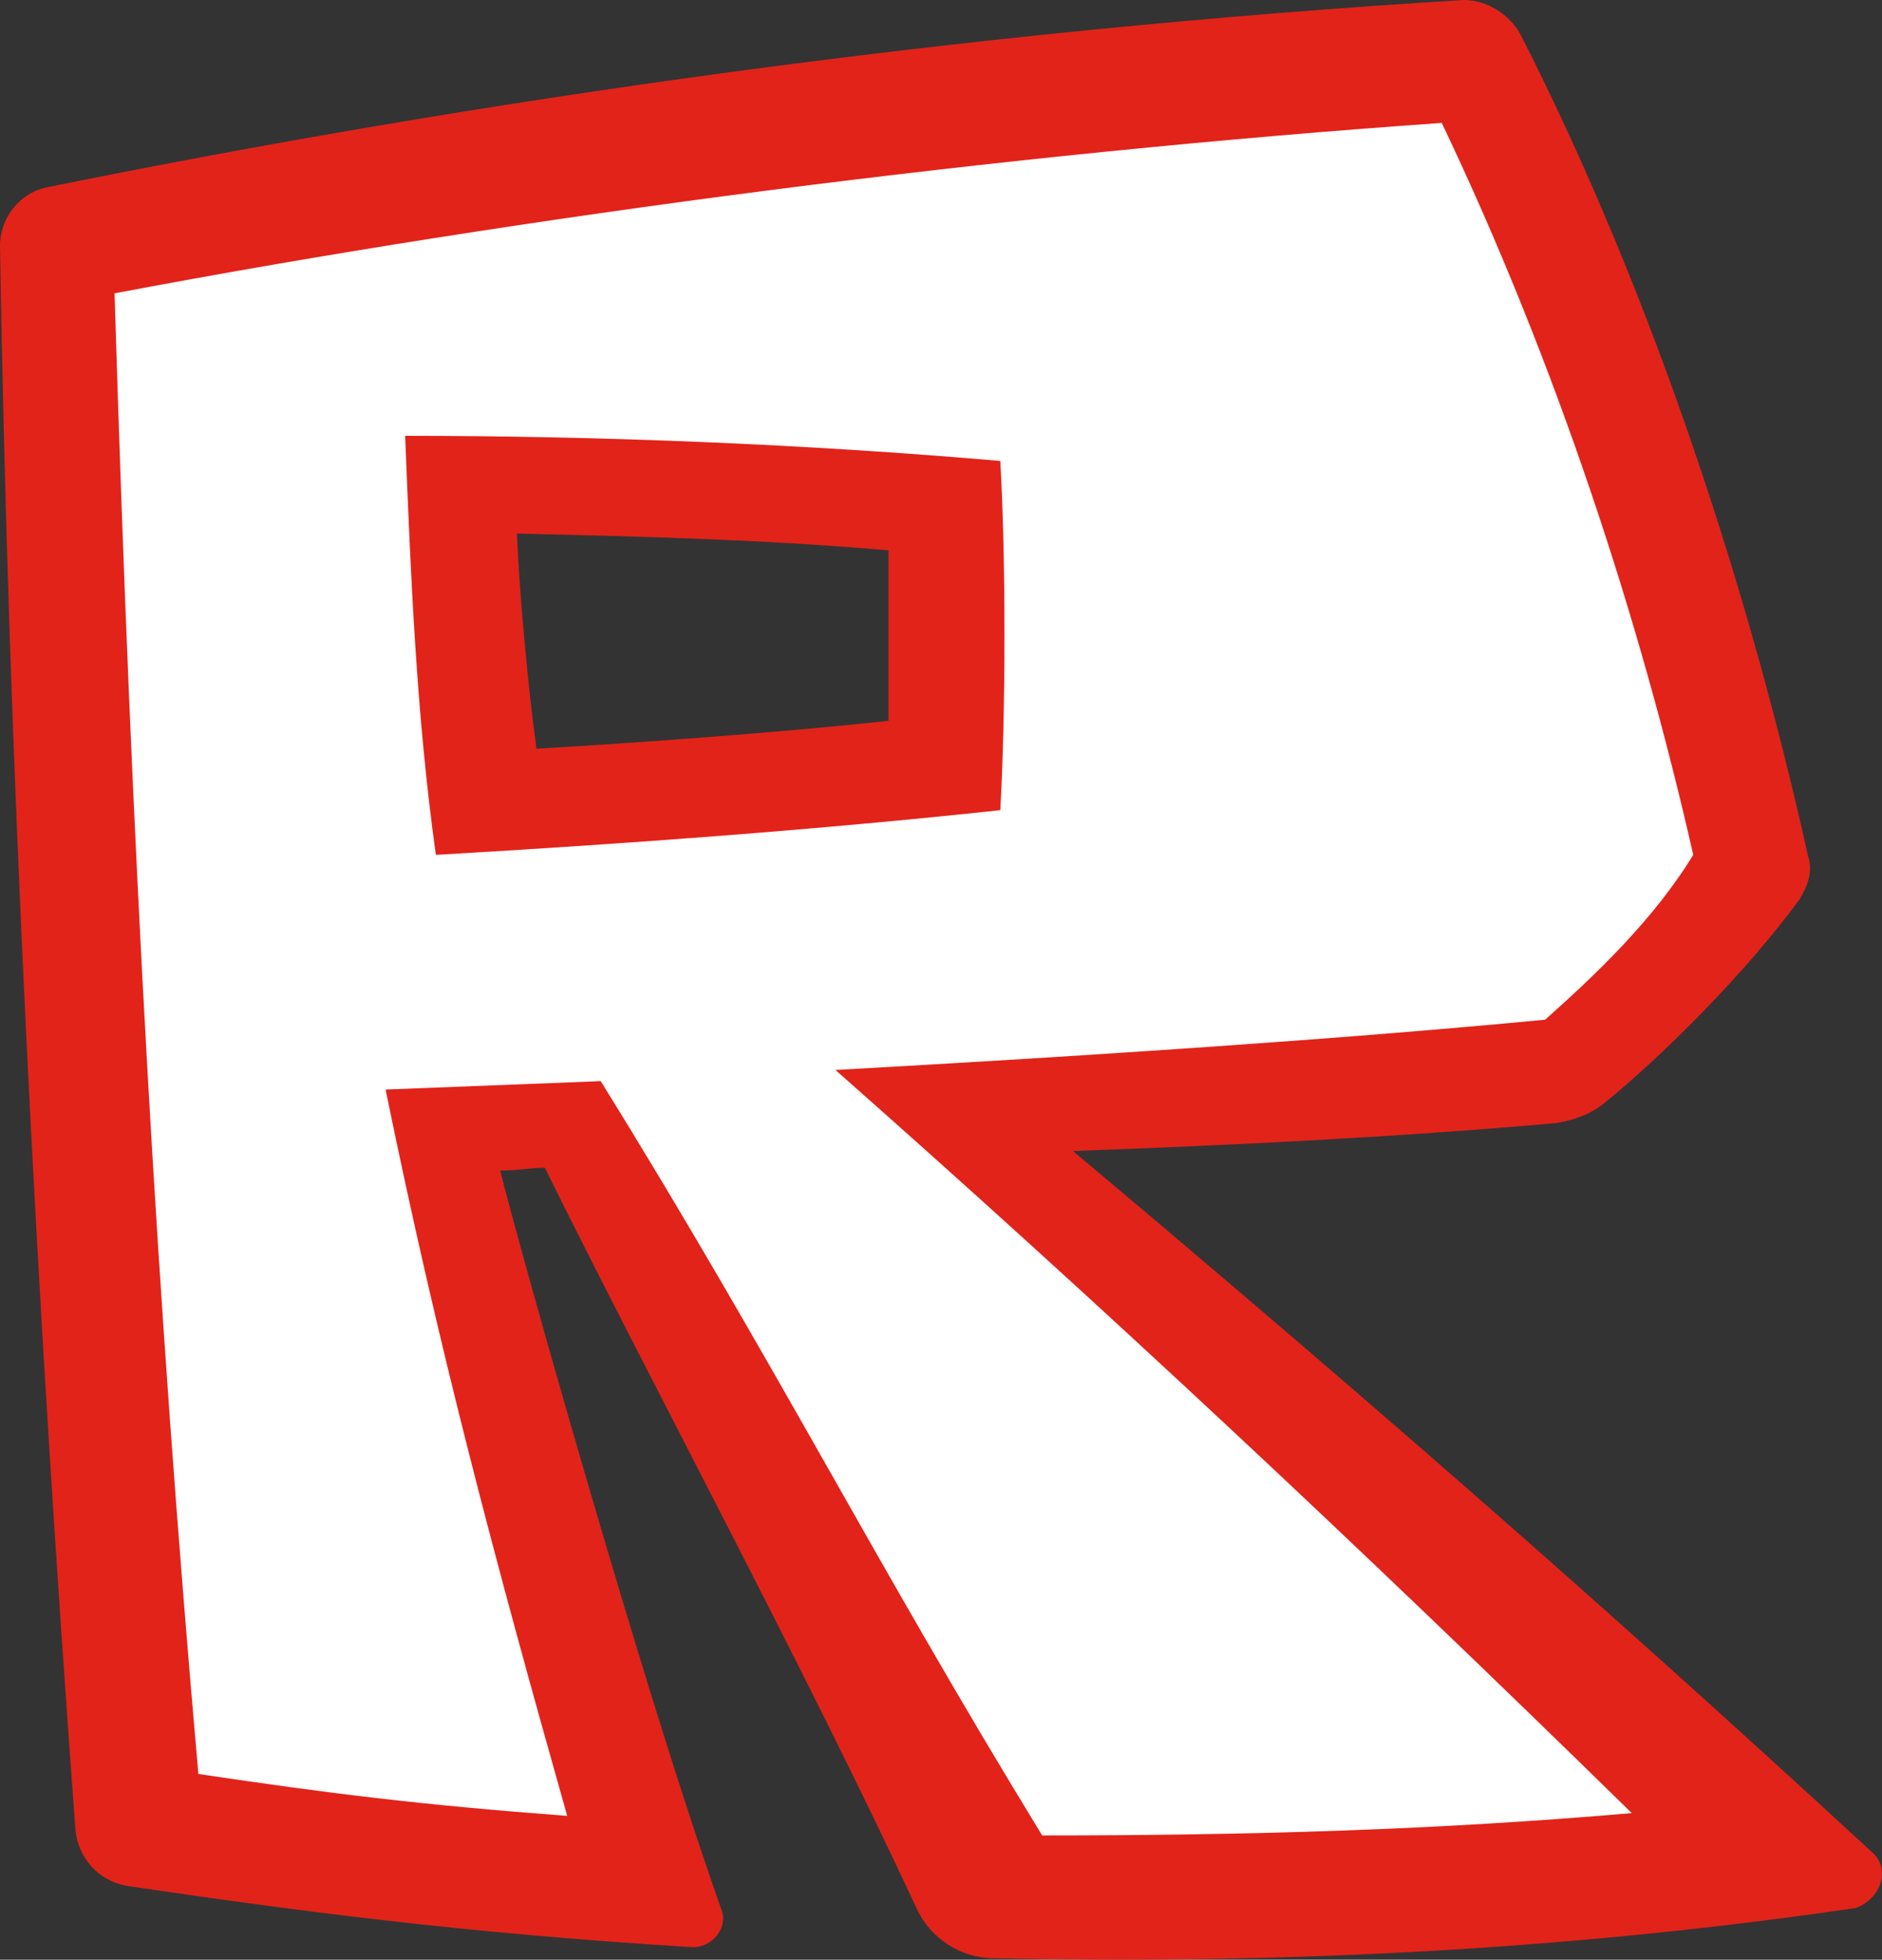
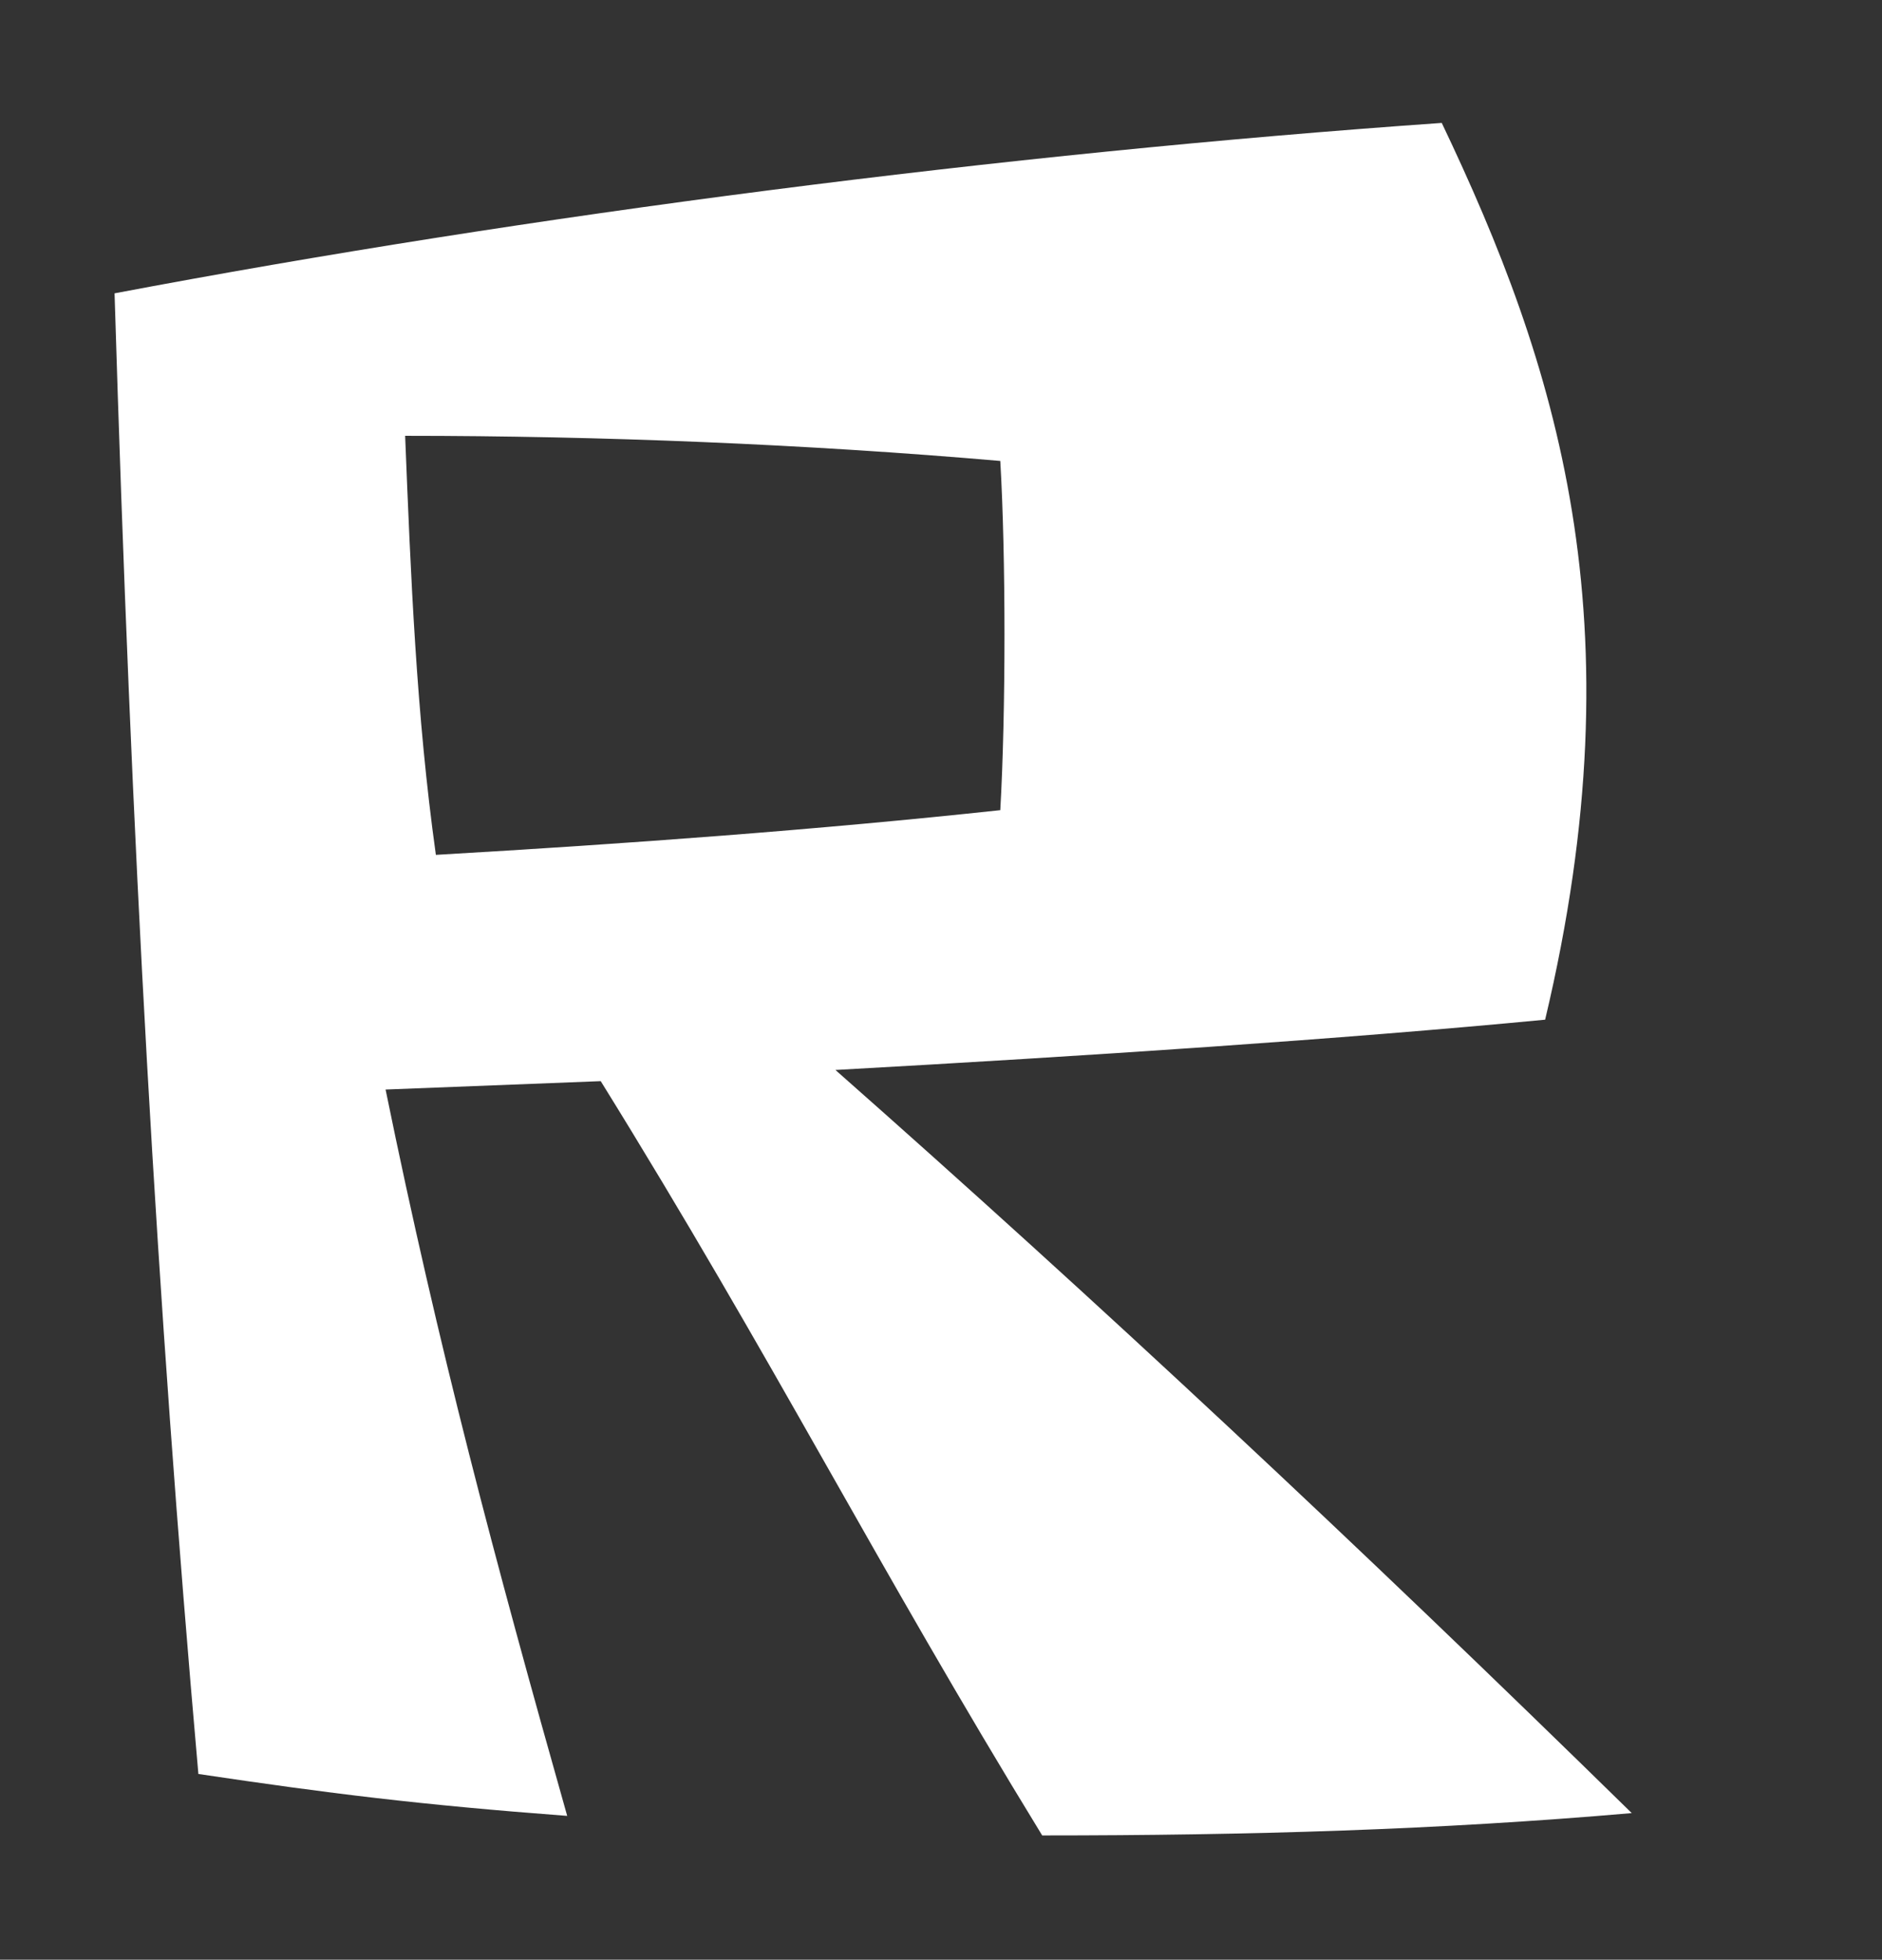
<svg xmlns="http://www.w3.org/2000/svg" xmlns:ns1="http://sodipodi.sourceforge.net/DTD/sodipodi-0.dtd" xmlns:ns2="http://www.inkscape.org/namespaces/inkscape" version="1.1" id="R" x="0px" y="0px" width="960.212" height="1000" viewBox="0 0 960.212 1000" xml:space="preserve" ns1:docname="ROBLOX_Logo_2015.svg" ns2:version="1.0.2 (e86c870879, 2021-01-15)">
  <rect x="0" y="0" width="960.212" height="1000" fill="#333333" stroke="none" />
  <defs id="defs16">
	
	

		
	
		
	</defs>
  <ns1:namedview pagecolor="#ffffff" bordercolor="#666666" borderopacity="1" objecttolerance="10" gridtolerance="10" guidetolerance="10" ns2:pageopacity="0" ns2:pageshadow="2" ns2:window-width="1366" ns2:window-height="705" id="namedview14" showgrid="false" ns2:zoom="0.5" ns2:cx="222.10244" ns2:cy="473.69418" ns2:window-x="-8" ns2:window-y="-8" ns2:window-maximized="1" ns2:current-layer="R" />
  <style type="text/css" id="style2">
	.st0{fill:#E2231A;}
	.st1{fill:#FFFFFF;}
</style>
  <g id="g851">
-     <path class="st0" d="M 955.13,945.151 C 808.297,809.722 681.421,699.953 547.418,587.334 c 79.832,-2.851 166.791,-7.128 246.623,-14.256 8.553,-1.426 17.107,-4.277 24.235,-9.979 29.937,-24.235 72.704,-67.002 99.79,-104.066 4.277,-7.128 7.128,-14.256 4.277,-22.809 C 893.831,307.922 845.361,153.961 775.509,17.107 769.806,7.128 758.402,0 746.997,0 488.97,15.681 242.346,51.32 24.235,95.513 9.979,98.364 3e-7,111.194 3e-7,125.45 4.277,390.605 18.532,664.314 38.49,933.746 c 1.426,14.256 11.405,25.66 25.66,28.511 86.96,12.83 172.494,24.235 289.39,31.362 9.979,0 18.532,-9.979 14.256,-19.958 -39.916,-112.62 -102.641,-336.434 -112.62,-376.35 9.979,0 14.256,-1.426 22.809,-1.426 52.746,106.918 132.578,255.177 189.6,377.775 7.128,15.681 22.809,25.66 39.916,25.66 135.429,2.851 283.688,-2.851 439.075,-25.66 12.83,-4.277 18.532,-19.958 8.553,-28.511 z M 453.33,367.796 c -51.32,5.702 -129.727,11.405 -179.621,14.256 -4.277,-31.362 -8.553,-76.981 -9.979,-109.769 61.299,1.426 124.024,2.851 189.6,8.553 0,28.511 0,57.023 0,86.96 z" id="path4" style="stroke-width:14.256" />
-     <path class="st1" d="m 788.339,520.332 c 25.66,-22.809 55.597,-51.32 75.555,-84.108 C 836.808,316.476 794.041,185.324 735.593,62.725 511.779,78.406 269.432,109.769 58.448,149.685 c 8.553,282.262 21.384,513.204 42.767,755.551 67.002,9.979 112.62,15.681 188.175,21.384 -37.065,-131.152 -65.576,-238.07 -92.662,-370.647 35.639,-1.426 72.704,-2.851 109.769,-4.277 88.385,142.557 139.706,245.198 225.24,384.903 105.492,0 202.431,-2.851 300.795,-11.405 C 691.4,786.913 560.248,664.314 426.245,545.992 554.546,538.864 684.272,530.311 788.339,520.332 Z M 222.388,436.224 c -9.979,-71.278 -12.83,-142.557 -15.681,-213.835 99.79,0 205.282,4.277 303.646,12.83 2.851,48.469 2.851,128.301 0,178.196 -92.662,9.979 -189.6,17.107 -287.965,22.809 z" id="path8" style="stroke-width:14.256" />
+     <path class="st1" d="m 788.339,520.332 C 836.808,316.476 794.041,185.324 735.593,62.725 511.779,78.406 269.432,109.769 58.448,149.685 c 8.553,282.262 21.384,513.204 42.767,755.551 67.002,9.979 112.62,15.681 188.175,21.384 -37.065,-131.152 -65.576,-238.07 -92.662,-370.647 35.639,-1.426 72.704,-2.851 109.769,-4.277 88.385,142.557 139.706,245.198 225.24,384.903 105.492,0 202.431,-2.851 300.795,-11.405 C 691.4,786.913 560.248,664.314 426.245,545.992 554.546,538.864 684.272,530.311 788.339,520.332 Z M 222.388,436.224 c -9.979,-71.278 -12.83,-142.557 -15.681,-213.835 99.79,0 205.282,4.277 303.646,12.83 2.851,48.469 2.851,128.301 0,178.196 -92.662,9.979 -189.6,17.107 -287.965,22.809 z" id="path8" style="stroke-width:14.256" />
  </g>
</svg>